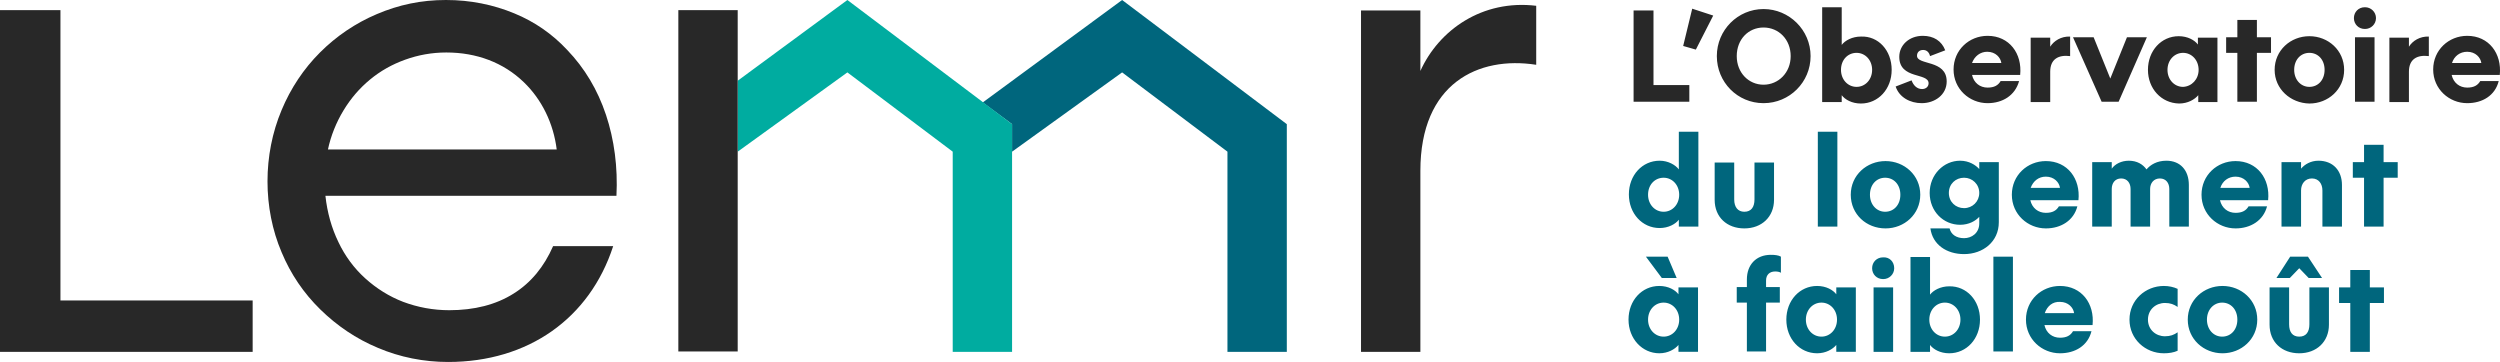
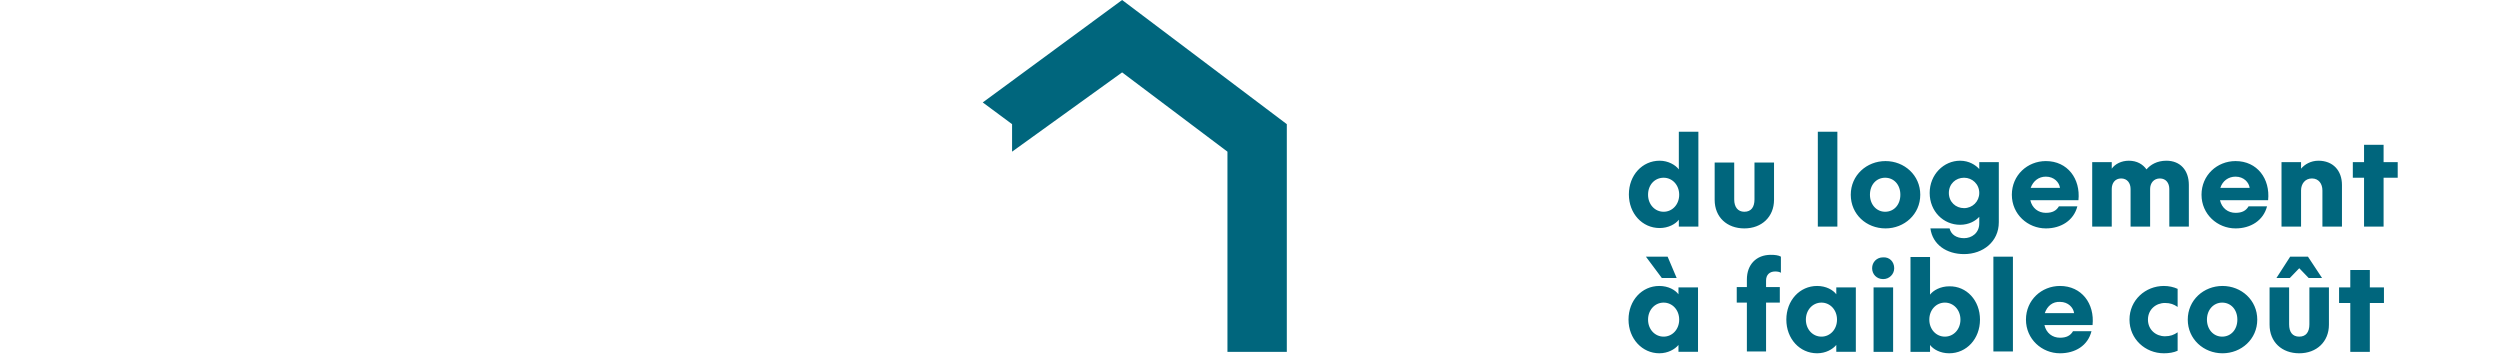
<svg xmlns="http://www.w3.org/2000/svg" id="Logo_Art" data-name="Logo Art" viewBox="0 0 690.66 100">
  <defs>
    <style> .cls-1,.cls-3{fill:#282828;stroke-width:0}.cls-3{fill:#00667d} </style>
  </defs>
-   <path class="cls-1" d="M451.3 2.9h5.5v20.6h9.9v4.6h-15.4V2.9ZM465 12.7l2.5-10.3 5.8 1.9-4.8 9.4-3.5-1ZM500.2 15.5c0 7.2-5.8 13-13 13s-12.9-5.8-12.9-13 5.8-13 12.9-13 13 5.8 13 13Zm-20.4 0c0 4.6 3.3 7.9 7.4 7.9s7.5-3.3 7.5-7.9-3.3-7.9-7.5-7.9-7.4 3.3-7.4 7.9ZM522.6 19.3c0 5.3-3.7 9.3-8.5 9.3-2.5 0-4.4-1.1-5.3-2.3v1.9h-5.4V2h5.4v10.4c.9-1.2 2.9-2.3 5.3-2.3 4.8-.2 8.5 3.8 8.5 9.2Zm-14 0c0 2.7 1.9 4.7 4.3 4.7s4.3-2 4.3-4.7-1.9-4.7-4.3-4.7-4.3 1.9-4.3 4.7ZM523.7 23.9l4.4-1.7c.5 1.4 1.5 2.4 2.9 2.4 1.1 0 1.8-.7 1.8-1.6 0-3-8.1-1-8.1-7.3 0-3.2 2.7-5.8 6.5-5.8 3 0 5.2 1.4 6.2 4l-4.2 1.6c-.2-.9-.8-1.7-1.9-1.7-1 0-1.7.6-1.7 1.6 0 2.7 8.2 1 8.2 7.1 0 3.7-3.3 6-6.9 6-3.2 0-6.2-1.6-7.2-4.6ZM549.1 28.5c-5 0-9.4-3.9-9.4-9.3s4.3-9.3 9.4-9.3c6 0 9.6 4.9 9 10.8h-13.3c.5 2.2 2.2 3.5 4.3 3.5 1.8 0 2.9-.6 3.6-1.8h5.1c-1.1 4-4.6 6.1-8.7 6.1Zm-4.3-11.1h8.1c-.2-1.5-1.6-3.1-3.9-3.1-1.9 0-3.5 1.2-4.2 3.1ZM571.9 15.5c-3.2-.4-5.5.8-5.5 4.3v8.4H561V10.4h5.4v2.5c1-1.6 3-2.9 5.5-2.8v5.4ZM572.7 10.3h5.7l4.6 11.4 4.6-11.4h5.5l-7.8 17.8h-4.7l-7.9-17.8ZM593.4 19.3c0-5.3 3.7-9.3 8.5-9.3 2.5 0 4.4 1.1 5.3 2.3v-1.9h5.4v17.8h-5.3v-1.9c-1 1.2-2.9 2.3-5.3 2.3-4.9-.1-8.6-4.1-8.6-9.3Zm14 0c0-2.7-1.9-4.7-4.3-4.7s-4.3 2-4.3 4.7 1.9 4.7 4.3 4.7c2.4-.1 4.3-2.1 4.3-4.7ZM618.1 28.1V14.6H615v-4.3h3.1V5.5h5.4v4.8h3.9v4.3h-3.9v13.5h-5.4ZM628.4 19.3c0-5.4 4.4-9.3 9.6-9.3s9.6 3.9 9.6 9.3-4.4 9.3-9.6 9.3c-5.2-.1-9.6-4-9.6-9.3Zm5.4 0c0 2.7 1.8 4.7 4.2 4.7s4.2-1.9 4.2-4.7-1.8-4.7-4.2-4.7c-2.4 0-4.2 1.9-4.2 4.7ZM656.4 5c0 1.7-1.4 3-3 3h-.1c-1.7 0-3-1.3-3-3s1.3-3 3-3h.1c1.6 0 3 1.3 3 3Zm-.4 5.3v17.8h-5.4V10.3h5.4ZM671 15.5c-3.2-.4-5.5.8-5.5 4.3v8.4h-5.4V10.4h5.4v2.5c1-1.6 3-2.9 5.5-2.8v5.4ZM681.6 28.5c-5 0-9.4-3.9-9.4-9.3s4.3-9.3 9.4-9.3c6 0 9.6 4.9 9 10.8h-13.3c.5 2.2 2.2 3.5 4.3 3.5 1.8 0 2.9-.6 3.6-1.8h5.1c-1 4-4.5 6.1-8.7 6.1Zm-4.2-11.1h8.1c-.2-1.5-1.6-3.1-3.9-3.1-2 0-3.6 1.2-4.2 3.1Z" />
  <path class="cls-3" d="M463.8 46.8V36.4h5.4v26.2h-5.4v-1.9c-.9 1.2-2.9 2.3-5.3 2.3-4.8 0-8.5-4-8.5-9.3s3.7-9.3 8.5-9.3c2.4 0 4.4 1.2 5.3 2.4Zm-8.5 7c0 2.7 1.9 4.7 4.3 4.7s4.3-2 4.3-4.7-1.9-4.7-4.3-4.7-4.3 1.9-4.3 4.7ZM481.9 58.5c1.9 0 2.8-1.3 2.8-3.4V44.9h5.4v10.3c0 4.7-3.4 7.9-8.2 7.9s-8.2-3.1-8.2-7.9V44.9h5.4v10.2c0 2.1 1 3.4 2.8 3.4ZM507.6 36.4v26.2h-5.4V36.4h5.4ZM511.3 53.8c0-5.4 4.4-9.3 9.6-9.3s9.6 3.9 9.6 9.3-4.4 9.3-9.6 9.3c-5.3 0-9.6-3.9-9.6-9.3Zm5.3 0c0 2.7 1.8 4.7 4.2 4.7s4.2-1.9 4.2-4.7-1.8-4.7-4.2-4.7c-2.4 0-4.2 1.9-4.2 4.7ZM546.8 59.9c-1 1.1-2.8 2.2-5.3 2.2-4.6 0-8.4-3.7-8.4-8.8s3.9-8.9 8.4-8.9c2.5 0 4.3 1.2 5.3 2.3v-1.9h5.4v16.6c0 5.4-4.4 8.8-9.6 8.8-4.8 0-8.7-2.6-9.3-7.1h5.3c.4 1.7 1.9 2.7 4 2.7s4.2-1.4 4.2-4.1v-1.8Zm-4.2-10.8c-2.3 0-4.2 1.7-4.2 4.2s1.9 4.2 4.2 4.2 4.2-1.8 4.2-4.2-1.9-4.2-4.2-4.2ZM565.2 63.1c-5 0-9.4-3.9-9.4-9.3s4.3-9.3 9.4-9.3c6 0 9.6 4.9 9 10.8h-13.3c.5 2.2 2.2 3.5 4.3 3.5 1.8 0 2.9-.6 3.6-1.8h5.1c-1 3.9-4.5 6.1-8.7 6.1ZM561 51.9h8.1c-.2-1.5-1.6-3.1-3.9-3.1-2 0-3.5 1.2-4.2 3.1ZM594 62.6h-5.4V52.2c0-1.6-.9-2.9-2.6-2.9s-2.6 1.3-2.6 2.9v10.4H578V44.8h5.4v1.8c.9-1.3 2.7-2.2 4.7-2.2 2.3 0 3.9 1 4.9 2.4 1.1-1.3 2.9-2.4 5.5-2.4 3.8 0 6.2 2.6 6.2 6.7v11.5h-5.4V52.2c0-1.6-.9-2.9-2.6-2.9s-2.7 1.3-2.7 2.9v10.4ZM617.6 63.1c-5 0-9.4-3.9-9.4-9.3s4.3-9.3 9.4-9.3c6 0 9.6 4.9 9 10.8h-13.3c.5 2.2 2.2 3.5 4.3 3.5 1.8 0 2.9-.6 3.6-1.8h5.1c-1 3.9-4.5 6.1-8.7 6.1Zm-4.2-11.2h8.1c-.2-1.5-1.6-3.1-3.9-3.1-2 0-3.6 1.2-4.2 3.1ZM635.7 62.6h-5.4V44.8h5.4v1.8c1-1.2 2.7-2.2 4.8-2.2 4 0 6.5 2.7 6.5 6.7v11.5h-5.4v-10c0-1.8-1-3.3-2.9-3.3s-3 1.5-3 3.3v10ZM653.1 62.6V49.1H650v-4.3h3.1V40h5.4v4.8h3.9v4.3h-3.9v13.5h-5.4ZM449.9 88.3c0-5.3 3.7-9.3 8.5-9.3 2.5 0 4.4 1.1 5.3 2.3v-1.9h5.4v17.8h-5.4v-1.9c-1 1.2-2.9 2.3-5.3 2.3-4.7 0-8.5-4-8.5-9.3Zm9.2-11.5-4.4-5.9h6l2.5 5.9h-4.1Zm4.8 11.5c0-2.7-1.9-4.7-4.3-4.7s-4.3 2-4.3 4.7 1.9 4.7 4.3 4.7 4.3-2 4.3-4.7ZM492.1 75.4c-.5-.3-1-.4-1.7-.4-1.5 0-2.5.9-2.5 2.5v1.8h3.8v4.3h-3.8v13.5h-5.3V83.6h-2.8v-4.3h2.8v-2.1c0-4.1 2.6-6.8 6.6-6.8 1.1 0 2.1.1 2.8.5v4.5h.1ZM493.5 88.3c0-5.3 3.7-9.3 8.5-9.3 2.5 0 4.4 1.1 5.3 2.3v-1.9h5.4v17.8h-5.4v-1.9c-1 1.2-2.9 2.3-5.3 2.3-4.8 0-8.5-4-8.5-9.3Zm14 0c0-2.7-1.9-4.7-4.3-4.7s-4.3 2-4.3 4.7 1.9 4.7 4.3 4.7 4.3-2 4.3-4.7ZM523.3 74.1c0 1.7-1.4 3-3 3h-.1c-1.7 0-3-1.3-3-3s1.3-3 3-3h.1c1.7-.1 3 1.2 3 3Zm-.3 5.3v17.8h-5.4V79.4h5.4ZM547 88.3c0 5.3-3.7 9.3-8.5 9.3-2.5 0-4.4-1.1-5.3-2.3v1.9h-5.4V71h5.4v10.4c.9-1.2 2.9-2.3 5.3-2.3 4.8-.1 8.5 3.9 8.5 9.2Zm-14 0c0 2.7 1.9 4.7 4.3 4.7s4.3-2 4.3-4.7-1.9-4.7-4.3-4.7-4.3 2-4.3 4.7ZM556.1 70.9v26.2h-5.4V70.9h5.4ZM569.1 97.6c-5 0-9.4-3.9-9.4-9.3s4.3-9.3 9.4-9.3c6 0 9.6 4.9 9 10.8h-13.3c.5 2.2 2.2 3.5 4.3 3.5 1.8 0 2.9-.6 3.6-1.8h5.1c-1 4-4.5 6.1-8.7 6.1Zm-4.2-11.1h8.1c-.2-1.5-1.6-3.1-3.9-3.1-2-.1-3.5 1.1-4.2 3.1ZM601.6 91.8v5.1c-1.1.5-2.4.7-3.8.7-5.1 0-9.5-3.9-9.5-9.3s4.4-9.3 9.5-9.3c1.4 0 2.7.3 3.8.8v5c-1-.7-2-1.1-3.5-1.1-2.5 0-4.7 1.8-4.7 4.6s2.2 4.6 4.7 4.6c1.5 0 2.5-.4 3.5-1.1ZM604.4 88.3c0-5.4 4.4-9.3 9.6-9.3s9.6 3.9 9.6 9.3-4.4 9.3-9.6 9.3c-5.2 0-9.6-3.9-9.6-9.3Zm5.3 0c0 2.7 1.8 4.7 4.2 4.7s4.2-1.9 4.2-4.7-1.8-4.7-4.2-4.7c-2.3 0-4.2 1.9-4.2 4.7ZM635.2 93c1.9 0 2.8-1.3 2.8-3.4V79.4h5.4v10.3c0 4.7-3.4 7.9-8.2 7.9s-8.2-3.1-8.2-7.9V79.4h5.4v10.2c0 2.1.9 3.4 2.8 3.4Zm6.3-16.2h-3.7l-2.6-2.7-2.6 2.7h-3.7l3.8-5.9h4.9l3.9 5.9ZM649.3 97.2V83.7h-3.1v-4.3h3.1v-4.8h5.4v4.8h3.9v4.3h-3.9v13.5h-5.4Z" />
-   <path class="cls-1" d="M424.4 17.9c-16-2.5-32 5.1-32 29.3v50H376V2.9h16.4v16.7c5.1-11.3 17.1-19.8 32-18v16.3Z" />
  <path class="cls-3" d="m310 0-38.5 28.3 8.1 6v7.6L310 20l29.1 21.9v55.3h16.4V34.3L310 0z" />
-   <path style="fill:#00aca0;stroke-width:0" d="m234.1 0-30.3 22.3v19.6L234.1 20l29.1 21.9v55.3h16.4V34.3L234.1 0z" />
-   <path class="cls-1" d="M187.4 2.8h16.4v94.3h-16.4zM167.4 31.7c-2.3-6.9-5.9-12.9-10.7-17.9-4.1-4.4-9-7.8-14.6-10.1C136.3 1.3 130 0 123.2 0s-13 1.3-19.1 3.9C98.2 6.4 92.9 10 88.4 14.5s-8.1 9.9-10.6 15.9c-2.6 6.2-3.9 12.9-3.9 19.7s1.3 13.5 3.9 19.6c2.5 6 6.1 11.3 10.7 15.8s9.9 8.1 15.9 10.6c6.1 2.6 12.7 3.9 19.4 3.9 22.1 0 39.1-12 45.6-32h-16.6c-2.5 5.7-6.1 10.1-10.9 13.1-4.9 3.1-10.9 4.6-17.8 4.6-4.4 0-8.7-.8-12.7-2.3-3.9-1.5-7.4-3.7-10.5-6.5s-5.6-6.2-7.4-10c-1.9-3.9-3.1-8.2-3.6-12.8h80.4c.4-7.9-.6-15.5-2.9-22.4Zm-72.5-1.2c2-3.3 4.4-6.1 7.3-8.5 2.9-2.4 6.1-4.2 9.7-5.5 3.6-1.3 7.4-2 11.4-2 8.4 0 15.8 2.8 21.4 8.2 5 4.8 8.2 11.4 9.1 18.6H90.6c.8-3.8 2.3-7.5 4.3-10.8ZM0 2.8h16.7V83h53.1v14.2H0V2.8Z" />
</svg>